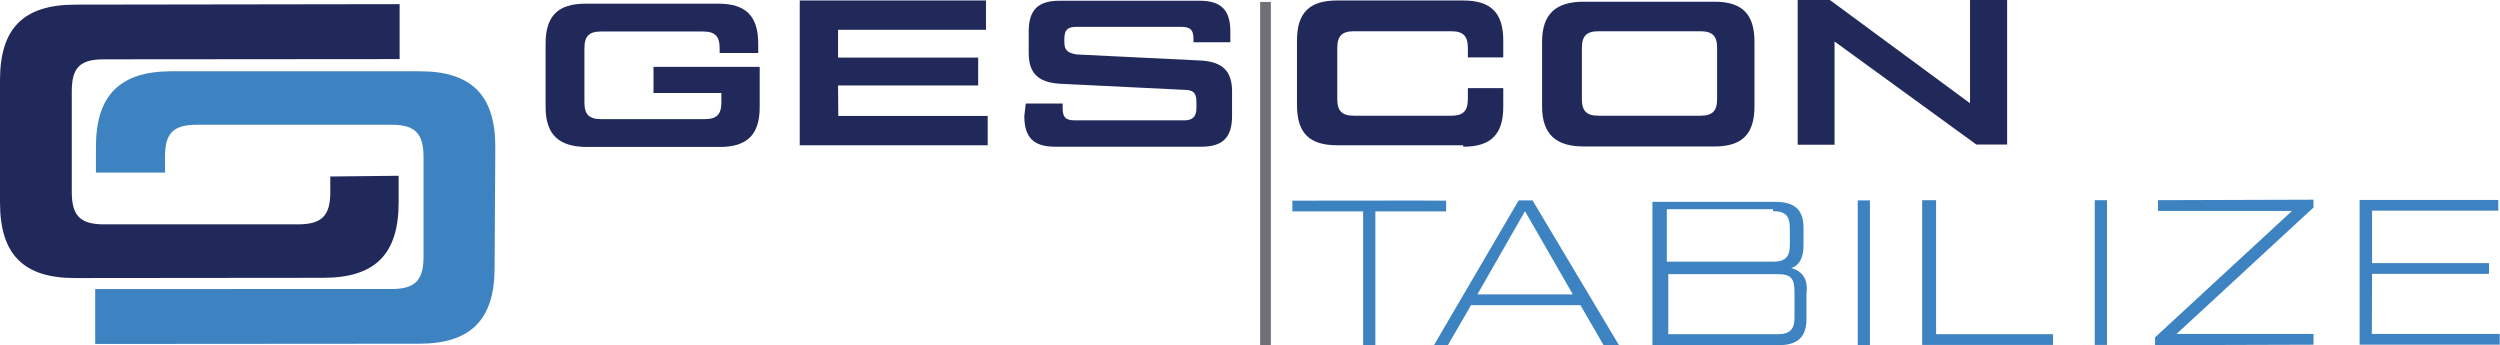
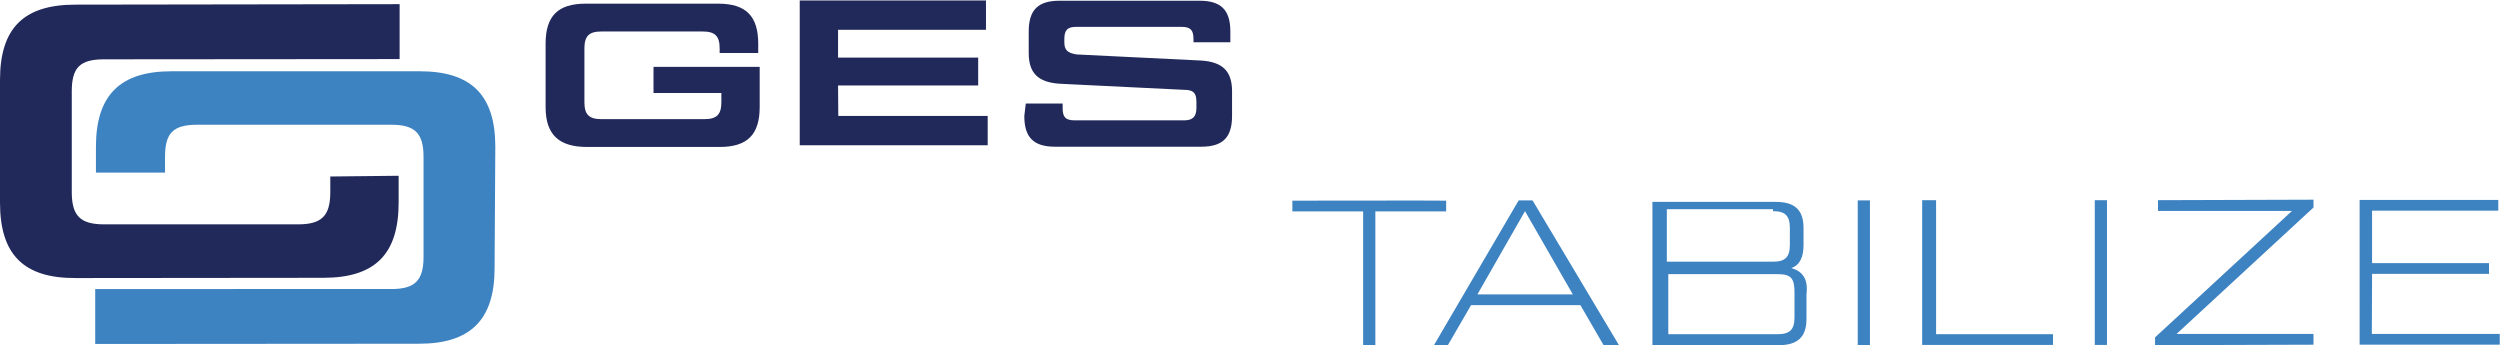
<svg xmlns="http://www.w3.org/2000/svg" id="Camada_1" x="0px" y="0px" viewBox="0 0 1024.1 141.5" style="enable-background:new 0 0 1024.1 141.5;" xml:space="preserve">
  <style type="text/css">	.st0{fill-rule:evenodd;clip-rule:evenodd;fill:#3D82C1;}	.st1{fill-rule:evenodd;clip-rule:evenodd;fill:#21295B;}	.st2{fill:#21295B;}	.st3{fill:#3D82C1;}	.st4{fill:#707077;}</style>
  <g>
    <g id="_x32_">
      <path class="st0" d="M202.9,60.1c0-21.3-10-30.9-30.9-30.9L70.2,29.2c-20.9,0-30.9,9.7-30.9,30.9l0,10.6l28.3,0l0-6.4   c0-9.7,3.2-13.2,13.2-13.2l79.5,0c9.7,0,13.2,3.5,13.2,13.2l0,40.9c0,9.7-3.5,13.2-13.2,13.2L39,118.4l0,22.5l132.7-0.1   c20.9,0,30.9-9.7,30.9-30.9" />
      <path class="st1" d="M0,83C0,104.3,9.7,114,31,113.9l101.4-0.1c21.3,0,30.9-9.7,30.9-30.9l0-10.9l-28,0.3l0,6.4   c0,9.7-3.5,13.2-13.2,13.2l-79.5,0c-9.7,0-13.2-3.5-13.2-13.2l0-41.2c0-9.7,3.2-13.2,13.2-13.2l121.1-0.1l0-22.5L30.9,1.9   C9.6,1.9,0,11.6,0,32.8" />
    </g>
    <g id="_x31_">
      <path class="st2" d="M419.6,47.5c0,8.8,3.8,12.6,12.6,12.6l59.9,0c8.8,0,12.6-3.8,12.6-12.6l0-10.1c0-8.2-3.8-12-12.6-12.6   l-51.1-2.5c-3.8-0.6-5-1.9-5-5l0-1.3c0-3.8,1.3-5,5-5l42.9,0c3.8,0,5,1.3,5,5l0,1.3l15.1,0l0-4.4c0-8.8-3.8-12.6-12.6-12.6   l-57.4,0c-8.8,0-12.6,3.8-12.6,12.6l0,8.8c0,8.2,3.8,12,12.6,12.6l51.1,2.5c3.8,0,5,1.3,5,5l0,2.5c0,3.8-1.9,5-5,5l-44.8,0   c-3.8,0-5-1.3-5-5l0-1.9l-15.1,0 M343.3,35l57.4,0l0-11.4l-57.4,0l0-11.4l60.6,0l0-12l-76.3,0l0,59.3l77,0l0-12l-61.2,0L343.3,35z    M223.5,43.9c0,11.4,5.6,16.3,17,16.3l54.3,0c11.4,0,16.4-5.1,16.4-16.4l0-16.4l-43.5,0l0,10.7l27.8,0l0,3.8c0,5-1.9,6.9-6.9,6.9   l-42.3,0c-5,0-6.9-1.9-6.9-6.9l0-22.1c0-5,1.9-6.9,6.9-6.9l41.6,0c5,0,6.9,1.9,6.9,6.9l0,1.9l15.8,0l0-3.8   c0-11.4-5.1-16.4-16.4-16.4l-54.3,0c-11.4,0-16.4,5.1-16.4,16.4L223.5,43.9L223.5,43.9z" />
-       <path class="st2" d="M807,42.3L749.6,0l-13.2,0l0,59.3l15.1,0l0-42.3l58.1,42.2l12.6,0l0-59.3L807,0 M654.9,47.4   c-5,0-6.9-1.9-6.9-6.9l0-20.8c0-5,1.9-6.9,6.9-6.9l41.6,0c5,0,6.9,1.9,6.9,6.9l0,20.8c0,5-1.9,6.9-6.9,6.9L654.9,47.4z M702.3,60   c11.4,0,16.4-5.1,16.4-16.4l0-26.5c0-11.4-5.1-16.4-16.4-16.4l-53.6,0c-11.4,0-17,5.1-17,16.4l0,26.5c0,11.4,5.7,16.4,17,16.4   L702.3,60z M599.4,60.1c11.4,0,16.4-5.1,16.4-16.4l0-7.6l-14.5,0l0,4.4c0,5-1.9,6.9-6.9,6.9l-39.7,0c-5,0-6.9-1.9-6.9-6.9l0-20.8   c0-5,1.9-6.9,6.9-6.9l39.7,0c5,0,6.9,1.9,6.9,6.9l0,3.8l14.5,0l0-6.9c0-11.4-5.1-16.4-16.4-16.4l-51.7,0   c-11.4,0-16.4,5.1-16.4,16.4l0,26.5c0,11.4,5.1,16.4,16.4,16.4l51.7,0L599.4,60.1z" />
      <path class="st3" d="M971.7,112.2l47.9,0l0-4.4l-47.9,0l0-21.5l51.7,0l0-4.4l-56.8,0l0,59.3l57.4,0l0-4.4l-52.4,0 M947.7,141.2   l0-4.4l-56.1,0l56.1-51.8l0-3.2L884,82l0,4.4l54.9,0l-56.1,51.8l0,3.2L947.7,141.2z M858.1,141.3l5,0l0-59.3l-5,0L858.1,141.3z    M793.1,82l-5.7,0l0,59.3l53.6,0l0-4.4l-47.9,0L793.1,82z M761,141.4l5,0l0-59.3l-5,0L761,141.4z M735.1,130c0,5-1.9,6.9-6.9,6.9   l-44.8,0l0-24.6l44.8,0c5.7,0,6.9,1.9,6.9,7.6L735.1,130z M726.3,86.5c5,0,6.9,1.9,6.9,6.9l0,6.9c0,5-1.9,6.9-6.9,6.9l-43.5,0   l0-21.5l43.5,0L726.3,86.5z M733.8,109.8c3.8-1.3,5-5,5-9.5l0-6.9c0-7.6-3.8-10.7-11.4-10.7l-50.5,0l0,58.7l51.7,0   c7.6,0,11.4-3.2,11.4-10.7l0-10.1C740.8,114.2,738.3,111.1,733.8,109.8z M624.7,86.5l19.6,34.1l-39.1,0L624.7,86.5z M663.2,141.4   l-35.4-59.3l-5.7,0l-34.7,59.3l5.7,0l9.5-16.4l44.8,0l9.5,16.4L663.2,141.4z M529.4,82.2l0,4.4l29,0l0,54.9l5,0l0-54.9l29,0l0-4.4   C592.5,82.1,529.4,82.2,529.4,82.2z" />
-       <rect x="516.2" y="0.8" class="st4" width="4.4" height="140.7" />
    </g>
  </g>
</svg>